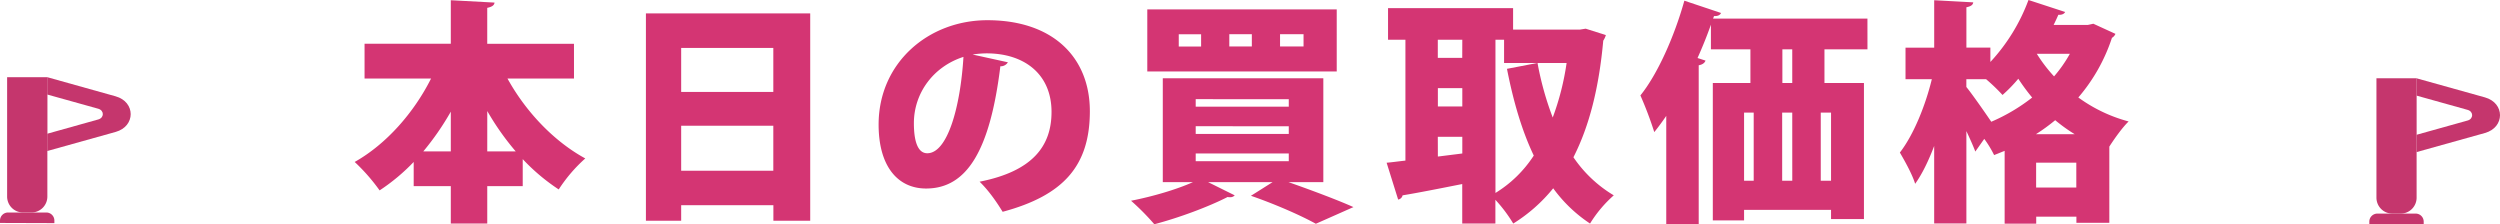
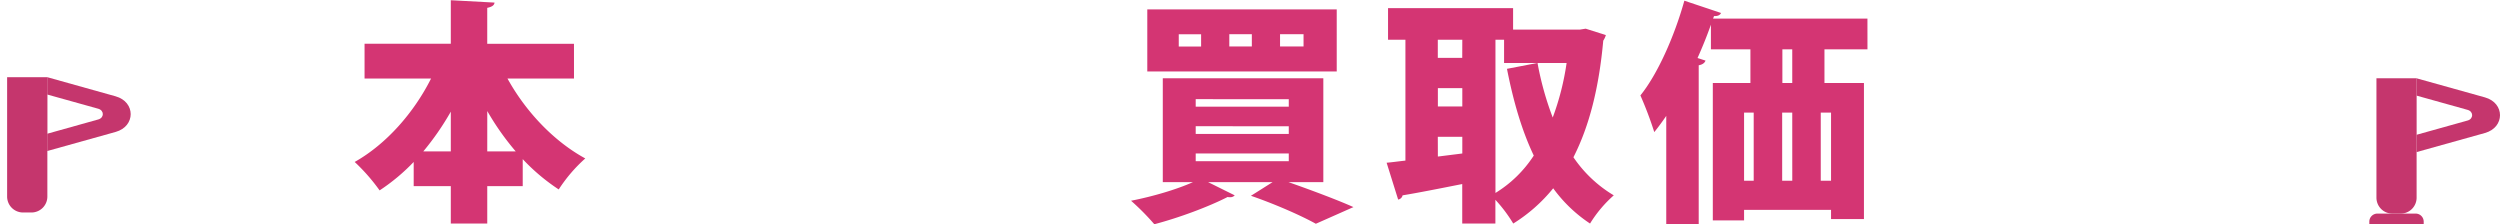
<svg xmlns="http://www.w3.org/2000/svg" viewBox="0 0 1425.23 127.84">
  <defs>
    <style>.cls-1{fill:#d43573;}.cls-2{fill:#c5366d;}</style>
  </defs>
  <g id="レイヤー_2" data-name="レイヤー 2">
    <g id="レイヤー_1-2" data-name="レイヤー 1">
      <path class="cls-1" d="M327.23,44.76H289.3c10.19,18.49,26.13,35.64,44.36,45.56A87,87,0,0,0,318.52,108,113.56,113.56,0,0,1,298,90.72v15.41H277.78v21.31H257V106.13H235.84V92.33a111.42,111.42,0,0,1-19.43,16.21A109,109,0,0,0,202.2,92.33C220.29,82.14,236,64.19,245.75,44.76H207.83V24.92H257V.13l24.92,1.34c-.13,1.48-1.34,2.42-4.15,3v20.5h49.45ZM257,63.65A154.29,154.29,0,0,1,241.33,86.3H257ZM277.78,86.3H294a150.65,150.65,0,0,1-16.21-23Z" />
-       <path class="cls-1" d="M368.23,7.64H461.9V125.83h-21V117H388.33v8.85h-20.1Zm72.63,19.7H388.33V52.4h52.53Zm-52.53,70h52.53V71.69H388.33Z" />
-       <path class="cls-1" d="M574.59,35.51a4.76,4.76,0,0,1-4.29,2.28c-5.89,47.84-19,69.68-42.34,69.68-16.22,0-27.07-12.73-27.07-36.45,0-35.24,28.41-59.5,62-59.5,37.66,0,58.43,21.44,58.43,51.86,0,31.36-15.28,48.11-49.72,57.36-3.08-5-7.5-11.66-13.13-17.16,30.42-6,41-20.5,41-39.79,0-21.45-15.41-33.37-37-33.37a53.07,53.07,0,0,0-8,.67Zm-25.33-3.08C532.11,37.92,521,53.06,521,70.22c0,9.78,2,17.15,7.64,17.15C540.15,87.37,547.52,61.1,549.26,32.43Z" />
      <path class="cls-1" d="M754.42,103.85H734.59c13.4,4.69,28,10.19,37,14.21l-21.44,9.51c-7.9-4.42-22.65-11-37-15.95l12.32-7.77H688.76l15.14,7.51a3.32,3.32,0,0,1-2.68,1.07,4.37,4.37,0,0,1-1.34-.14c-11,5.63-27.61,11.8-41.81,15.55a138.65,138.65,0,0,0-13.27-13.4c12.33-2.41,26-6.43,35.25-10.59H662.9V44.62h91.52Zm7.64-98.49V40.74h-108V5.36ZM684.74,26.53v-7H672v7Zm-3.08,30v4.29h53.06V56.55Zm0,15.41v4.42h53.06V72Zm0,15.54v4.43h53.06V87.5Zm32-61v-7H700.82v7Zm29.48,0v-7h-13.4v7Z" />
      <path class="cls-1" d="M904,16.35,915.49,20A11.82,11.82,0,0,1,914,23.18c-2.41,26.67-7.9,48.65-17,66.47a72.73,72.73,0,0,0,23,21.71,71,71,0,0,0-13.53,16.08,81.26,81.26,0,0,1-21-20.1,91.27,91.27,0,0,1-22.78,20.1,83.37,83.37,0,0,0-10.18-13.54v13.54h-18.9V104.92c-12.86,2.55-25.19,5-34,6.44a3.12,3.12,0,0,1-2.54,2.41l-6.57-21c3.22-.27,6.84-.8,10.72-1.21V22.65h-9.91v-18h71.29V16.88h38.05Zm-70.35,6.3H819.68V33h13.93Zm-13.93,27.6V60.7h13.93V50.25Zm0,39,13.93-1.75V78H819.68Zm32.83-66.6V110a69,69,0,0,0,21.84-21.31c-6.84-14.34-11.66-31-15.28-49.45l17.42-3.35A173.91,173.91,0,0,0,885.2,67a150.38,150.38,0,0,0,7.91-31.09H857.46V22.65Z" />
      <path class="cls-1" d="M1064.63,28.14h-24.52V47.3h22.51v77.59h-18.76v-5.23H994.28v6H976.46V47.3H997.9V28.14H975.38V14.07c-2.27,6.43-4.82,12.73-7.63,19l4.55,1.47c-.4,1.21-1.61,2.28-3.88,2.68v90.59h-18.5V66.06q-3.4,5-6.83,9.25a209.9,209.9,0,0,0-7.91-20.91c9.65-11.92,19.3-33.36,25.06-54l20.91,7c-.54,1.21-1.88,1.88-4,1.74l-.54,1.48h88ZM994.28,64.19v38.86h5.49V64.19Zm27.47,0H1016v38.86h5.76Zm0-16.89V28.14h-5.63V47.3Zm22.11,55.75V64.19H1038v38.86Z" />
-       <path class="cls-1" d="M1193.4,13.53,1206,19.3a4.78,4.78,0,0,1-2,2.27,99.93,99.93,0,0,1-19.16,34,86.25,86.25,0,0,0,28.67,13.67c-3.48,3.35-8,9.65-11,14.34V127h-18.77v-3.48h-22.91v4h-18V86l-6,2.41a60.86,60.86,0,0,0-5.62-9.24l-5.1,7.23c-1.2-3.21-3.08-7.37-5.09-11.66v52.67h-18.36V83.22c-3.21,8.44-6.83,15.94-10.85,21.57-1.61-5.36-5.9-13-8.71-17.82,7.9-10.19,14.61-26.94,18.22-41.81h-15v-18h16.35V.13l22.25,1.21c-.14,1.47-1.34,2.28-3.89,2.81v23h13.67v8.18A105.88,105.88,0,0,0,1156.42,0l20.9,6.83c-.53,1.08-1.87,1.75-3.88,1.61-.81,1.88-1.75,3.89-2.68,5.76h19.56ZM1121,45.16v4.42c3.08,3.75,10.59,14.47,14.21,19.83a104.16,104.16,0,0,0,23.31-13.8,114.24,114.24,0,0,1-7.9-10.72,85.22,85.22,0,0,1-9,9.25,104.18,104.18,0,0,0-9.38-9Zm61.78,31.36a96,96,0,0,1-11.13-8,106.72,106.72,0,0,1-11,8Zm-22,30.41h22.91V92.73h-22.91Zm.4-76.24A85.87,85.87,0,0,0,1171,43.55a76,76,0,0,0,9-12.86Z" />
      <path class="cls-2" d="M4.06,44H27a0,0,0,0,1,0,0v68.06a9.08,9.08,0,0,1-9.08,9.08H13.14a9.08,9.08,0,0,1-9.08-9.08V44a0,0,0,0,1,0,0Z" />
-       <path class="cls-2" d="M65.91,54.91,26.93,44V86.1l39-10.89C77.37,72,77.37,58.12,65.91,54.91ZM56.05,68.09,27,76.22V53.9L56.05,62C59.48,63,59.48,67.13,56.05,68.09Z" />
-       <path class="cls-2" d="M26.42,121.15H4.59A4.59,4.59,0,0,0,0,125.74v1.36l31,.1v-1.46A4.59,4.59,0,0,0,26.42,121.15Z" />
+       <path class="cls-2" d="M65.91,54.91,26.93,44V86.1l39-10.89C77.37,72,77.37,58.12,65.91,54.91ZM56.05,68.09,27,76.22V53.9L56.05,62C59.48,63,59.48,67.13,56.05,68.09" />
      <path class="cls-2" d="M1354.79,44.63h22.9a0,0,0,0,1,0,0v68.06a9.08,9.08,0,0,1-9.08,9.08h-4.74a9.08,9.08,0,0,1-9.08-9.08V44.63A0,0,0,0,1,1354.79,44.63Z" />
      <path class="cls-2" d="M1416.64,55.52l-39-10.89V86.71l39-10.89C1428.1,72.61,1428.1,58.73,1416.64,55.52Zm-9.86,13.18-29.1,8.13V54.51l29.1,8.13C1410.21,63.6,1410.21,67.75,1406.78,68.7Z" />
      <path class="cls-2" d="M1377.15,121.77h-21.83a4.58,4.58,0,0,0-4.59,4.58v1.36l31,.1v-1.46A4.58,4.58,0,0,0,1377.15,121.77Z" />
    </g>
  </g>
</svg>